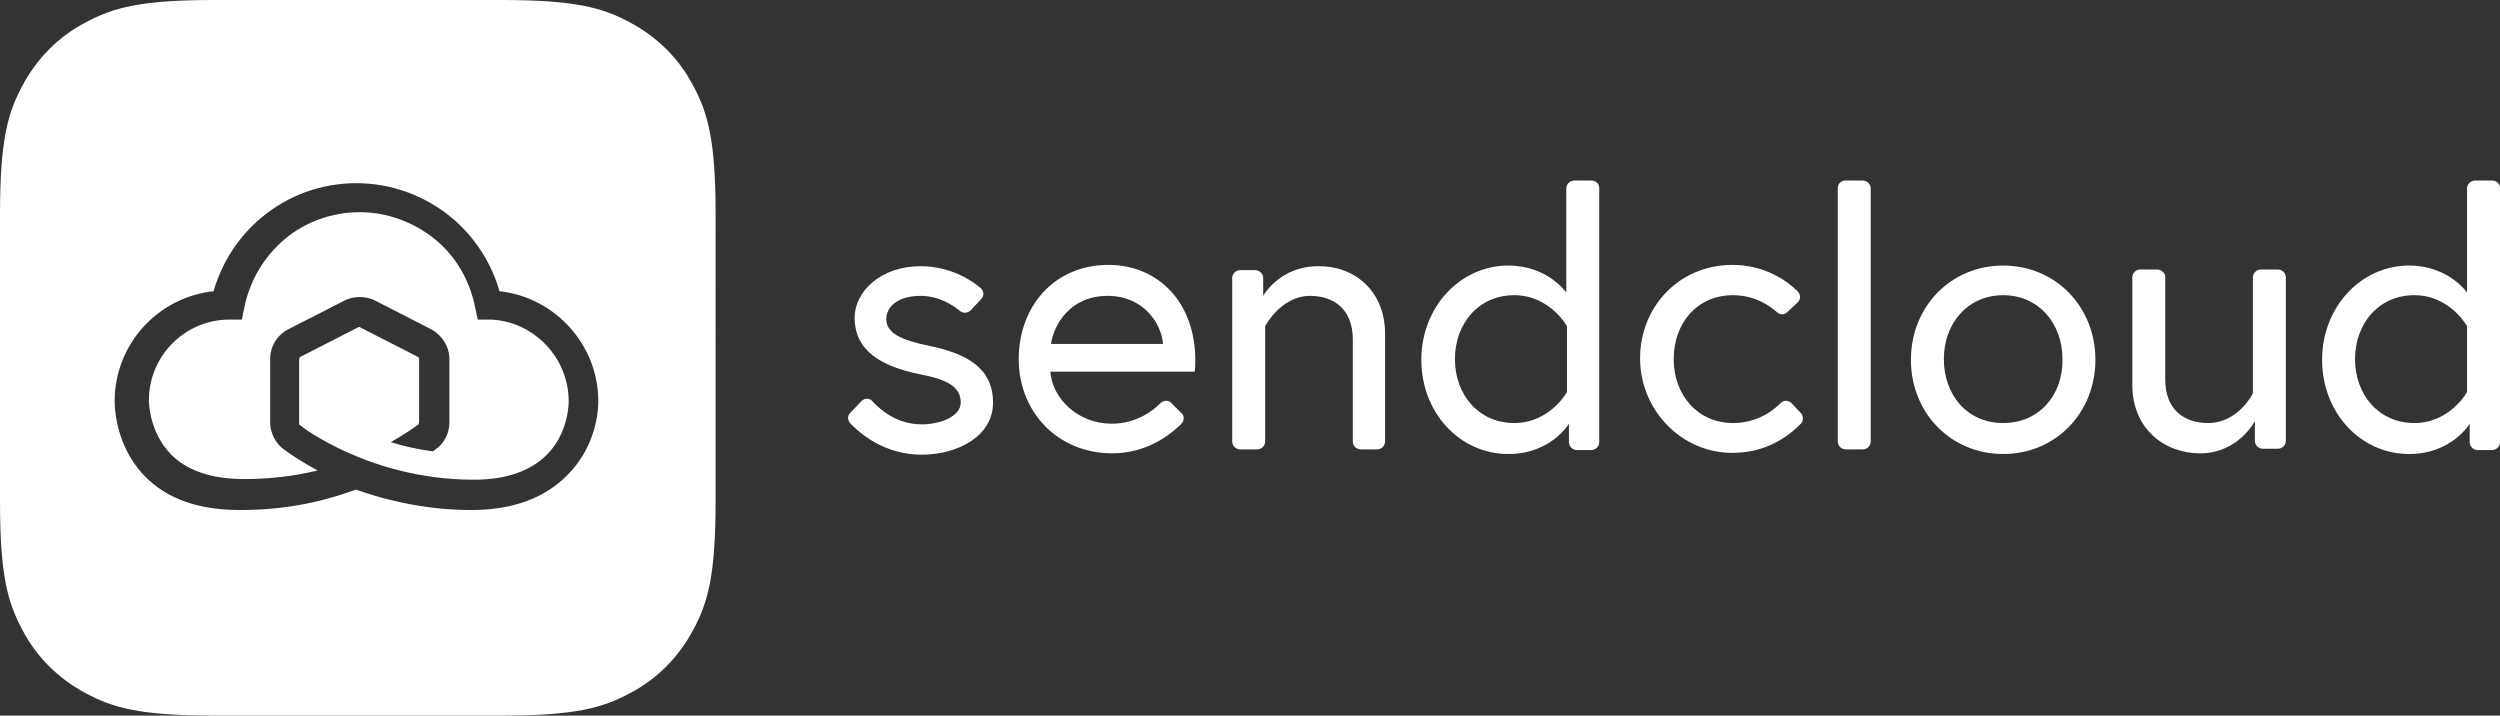
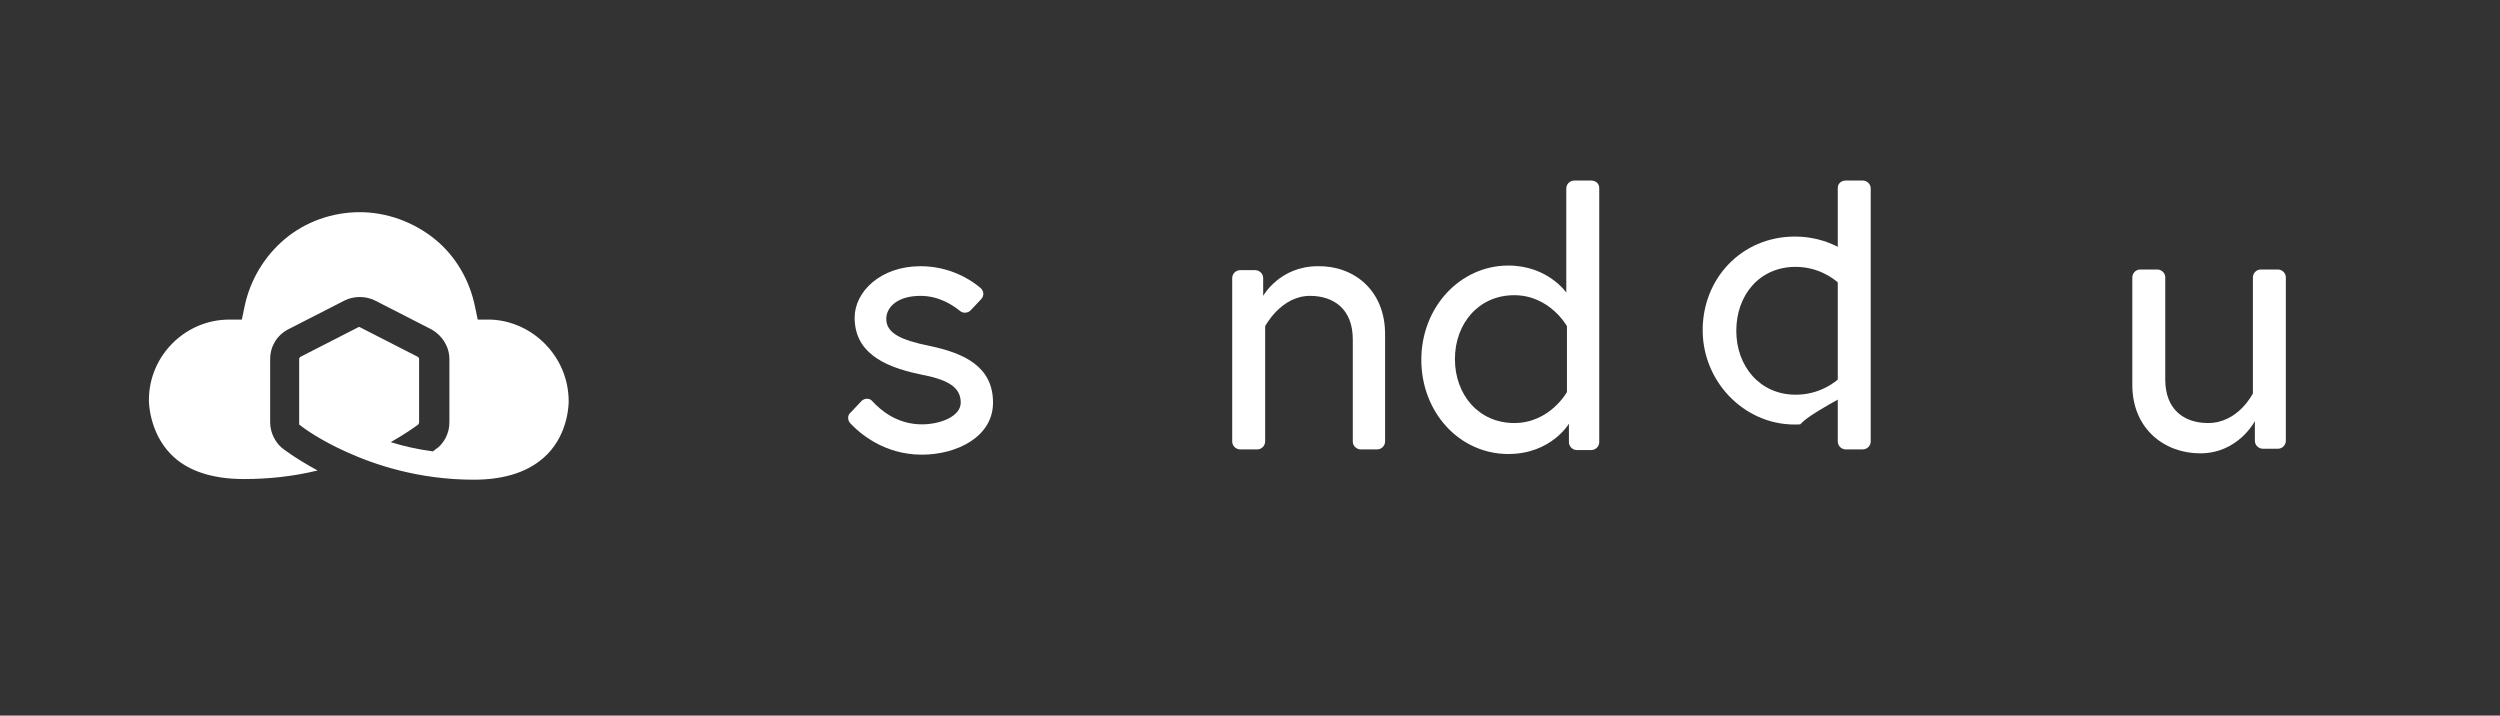
<svg xmlns="http://www.w3.org/2000/svg" version="1.1" id="a" x="0px" y="0px" viewBox="0 0 379.4 108.6" style="enable-background:new 0 0 379.4 108.6;" xml:space="preserve">
  <rect x="0" y="0" width="379.4" height="108.6" fill="#333333" stroke="none" />
  <style type="text/css">
	.st0{fill-rule:evenodd;clip-rule:evenodd;fill:#FFFFFF;}
	.st1{fill:#FFFFFF;}
</style>
  <g>
    <path class="st0" d="M74.4,48.5h-1.9l-0.4-1.9c-0.8-4-2.9-7.7-6.1-10.3s-7.3-4.1-11.4-4.1c-4.1,0-8.2,1.4-11.4,4.1   c-3.1,2.6-5.3,6.3-6.1,10.3l-0.4,1.9h-1.9c-6.7,0-12.2,5.5-12.2,12.2v0.1c0,0.1,0,4.7,3.3,8.1c2.4,2.5,6.2,3.8,11.1,3.8   c3.8,0,7.5-0.4,11.2-1.3c-3.5-1.9-5.4-3.4-5.5-3.5c-0.8-0.7-1.7-2.1-1.7-3.8v-9.6c0-1.9,1-3.6,2.7-4.5l8.6-4.4   c1.4-0.7,3.2-0.7,4.6,0l8.6,4.4c1.6,0.9,2.7,2.6,2.7,4.5v9.6c0,1.8-0.9,3.1-1.7,3.8c0,0-0.3,0.2-0.8,0.6c-2.3-0.3-4.5-0.8-6.4-1.4   c2.3-1.3,3.8-2.4,4.2-2.7c0,0,0.1-0.2,0.1-0.3v-9.6c0-0.2-0.1-0.3-0.3-0.4l-8.6-4.4c-0.1-0.1-0.3-0.1-0.4,0l-8.6,4.4   c-0.2,0.1-0.3,0.2-0.3,0.4v9.8c0,0.1,0,0.2,0.1,0.2c0.6,0.5,3.1,2.3,7.1,4.1c4.2,1.9,10.9,4.2,19.3,4.2c4.9,0,8.6-1.3,11.1-3.8   c3.4-3.4,3.3-8.1,3.3-8.1h0C86.3,54.1,80.8,48.7,74.4,48.5z" />
-     <path class="st0" d="M105.2,13c-2.2-4.2-5.5-7.4-9.6-9.6C91.5,1.2,87.4,0,76.1,0H32.5C21.2,0,17.1,1.2,13,3.4   C8.8,5.6,5.6,8.9,3.4,13C1.2,17.1,0,21.2,0,32.5v43.6c0,11.3,1.2,15.4,3.4,19.5c2.2,4.2,5.5,7.4,9.6,9.6s8.2,3.4,19.5,3.4h43.6   c11.3,0,15.4-1.2,19.5-3.4c4.2-2.2,7.4-5.5,9.6-9.6s3.4-8.2,3.4-19.5V32.5C108.6,21.2,107.4,17.1,105.2,13z M86,72.2   c-3.4,3.4-8.2,5.2-14.5,5.2c-4,0-8.1-0.5-12.1-1.5c-1.8-0.4-3.6-1-5.4-1.6c-5.7,2.1-11.3,3.1-17.6,3.1c-6.3,0-11.1-1.7-14.5-5.2   c-4.4-4.6-4.5-10.5-4.5-11.3c0-8.7,6.6-15.8,15-16.7c1.3-4.4,3.8-8.3,7.3-11.2c4.1-3.4,9.1-5.2,14.4-5.2c5.3,0,10.4,1.9,14.4,5.2   c3.5,2.9,6.1,6.9,7.3,11.2c8.4,0.9,15,8.1,15,16.7C90.8,61.8,90.7,67.6,86,72.2z" />
  </g>
  <path class="st1" d="M130.8,60.8c0.5-0.4,1.2-0.4,1.6,0.1c1.2,1.3,3.7,3.5,7.5,3.5c2.8,0,5.9-1.2,5.9-3.3c0-2.4-2-3.5-6.2-4.3  c-5.8-1.2-9.9-3.5-9.9-8.6c0-3.9,3.9-7.8,10-7.8c4.5,0,7.7,2.1,9.1,3.3c0.5,0.4,0.6,1.2,0.1,1.7l-1.6,1.7c-0.4,0.4-1.1,0.5-1.6,0.1  c-1.1-0.9-3.2-2.3-6-2.3c-3.5,0-5.2,1.7-5.2,3.5c0,2.1,2.1,3.2,6.6,4.1c5.2,1.1,9.6,3.1,9.6,8.6c0,5.2-5.5,7.9-10.8,7.9  c-5.7,0-9.4-3.2-10.9-4.8c-0.4-0.5-0.4-1.2,0.1-1.6L130.8,60.8L130.8,60.8z" />
-   <path class="st1" d="M181.4,54.7c0-8.8-5.6-14.5-13.2-14.5c-8.2,0-13.6,6.3-13.6,14.3s5.9,14.3,14.2,14.3c5.4,0,9-3,10.5-4.5  c0.4-0.4,0.5-1.2,0-1.6l-1.5-1.5c-0.4-0.5-1.2-0.5-1.7,0c-1.2,1.2-3.7,3.1-7.4,3.1c-5.1,0-9-3.8-9.3-7.9h21.9  C181.4,55.7,181.4,55.2,181.4,54.7z M159.5,52.2c0.4-2.8,2.8-7.3,8.6-7.3c5.5,0,8.2,4.3,8.4,7.3H159.5z" />
  <path class="st1" d="M210.2,50.7V67c0,0.6-0.5,1.2-1.2,1.2h-2.5c-0.6,0-1.2-0.5-1.2-1.2V51.5c0-4.6-2.9-6.6-6.5-6.6  c-4.4,0-6.8,4.6-6.8,4.6V67c0,0.6-0.5,1.2-1.2,1.2h-2.6c-0.6,0-1.2-0.5-1.2-1.2V42.2c0-0.6,0.5-1.2,1.2-1.2h2.3  c0.6,0,1.2,0.5,1.2,1.2v2.7c0,0,2.5-4.5,8.3-4.5C205.4,40.3,210.2,44,210.2,50.7z" />
  <path class="st1" d="M241.5,27.4h-2.6c-0.6,0-1.2,0.5-1.2,1.2v15.8c0,0-2.8-4.1-8.8-4.1c-7.3,0-13.2,6.3-13.2,14.3  s5.8,14.3,13.2,14.3c6.5,0,9.2-4.6,9.2-4.6v2.8c0,0.6,0.5,1.2,1.2,1.2h2.2c0.6,0,1.2-0.5,1.2-1.2V28.5  C242.7,27.9,242.2,27.4,241.5,27.4L241.5,27.4z M237.8,59.5c0,0-2.6,4.7-8,4.7s-9-4.3-9-9.7s3.6-9.7,9-9.7s8,4.7,8,4.7  S237.8,59.5,237.8,59.5z" />
-   <path class="st1" d="M273.2,64.4c-1.4,1.4-4.6,4.1-9.5,4.3c-8,0.5-14.7-6.1-14.8-14.1s5.9-14.4,14-14.4c5,0,8.4,2.5,9.9,4  c0.5,0.5,0.5,1.3,0,1.7l-1.6,1.5c-0.4,0.4-1.1,0.4-1.5,0c-1.1-1-3.4-2.6-6.7-2.6c-5.5,0-9,4.3-9,9.7s3.6,9.7,9,9.7  c3.6,0,6-1.8,7.2-3c0.5-0.5,1.2-0.5,1.7,0l1.5,1.6C273.7,63.3,273.7,64,273.2,64.4z" />
+   <path class="st1" d="M273.2,64.4c-8,0.5-14.7-6.1-14.8-14.1s5.9-14.4,14-14.4c5,0,8.4,2.5,9.9,4  c0.5,0.5,0.5,1.3,0,1.7l-1.6,1.5c-0.4,0.4-1.1,0.4-1.5,0c-1.1-1-3.4-2.6-6.7-2.6c-5.5,0-9,4.3-9,9.7s3.6,9.7,9,9.7  c3.6,0,6-1.8,7.2-3c0.5-0.5,1.2-0.5,1.7,0l1.5,1.6C273.7,63.3,273.7,64,273.2,64.4z" />
  <path class="st1" d="M280.1,27.4h2.6c0.6,0,1.2,0.5,1.2,1.2V67c0,0.6-0.5,1.2-1.2,1.2h-2.6c-0.6,0-1.2-0.5-1.2-1.2V28.5  C278.9,27.9,279.4,27.4,280.1,27.4z" />
-   <path class="st1" d="M304,40.3c-8,0-14,6.3-14,14.3s6,14.3,14,14.3s14-6.3,14-14.3S312,40.3,304,40.3z M304,64.2c-5.5,0-9-4.3-9-9.7  s3.6-9.7,9-9.7s9,4.3,9,9.7C313.1,59.9,309.5,64.2,304,64.2z" />
  <path class="st1" d="M323.6,58.4V42.1c0-0.6,0.5-1.2,1.2-1.2h2.6c0.6,0,1.2,0.5,1.2,1.2v15.5c0,4.6,2.9,6.6,6.5,6.6  c4.6,0,6.8-4.5,6.8-4.5V42.1c0-0.6,0.5-1.2,1.2-1.2h2.6c0.6,0,1.2,0.5,1.2,1.2v24.8c0,0.6-0.5,1.2-1.2,1.2h-2.3  c-0.6,0-1.2-0.5-1.2-1.2v-3c0,0-2.5,4.9-8.3,4.9C328.5,68.8,323.6,65.1,323.6,58.4L323.6,58.4z" />
-   <path class="st1" d="M378.2,27.4h-2.6c-0.6,0-1.2,0.5-1.2,1.2v15.8c0,0-2.8-4.1-8.8-4.1c-7.3,0-13.2,6.3-13.2,14.3  s5.8,14.3,13.2,14.3c6.5,0,9.2-4.6,9.2-4.6v2.8c0,0.6,0.5,1.2,1.2,1.2h2.2c0.6,0,1.2-0.5,1.2-1.2V28.5  C379.4,27.9,378.9,27.4,378.2,27.4L378.2,27.4z M374.4,59.5c0,0-2.6,4.7-8,4.7s-9-4.3-9-9.7s3.6-9.7,9-9.7s8,4.7,8,4.7  S374.4,59.5,374.4,59.5z" />
</svg>